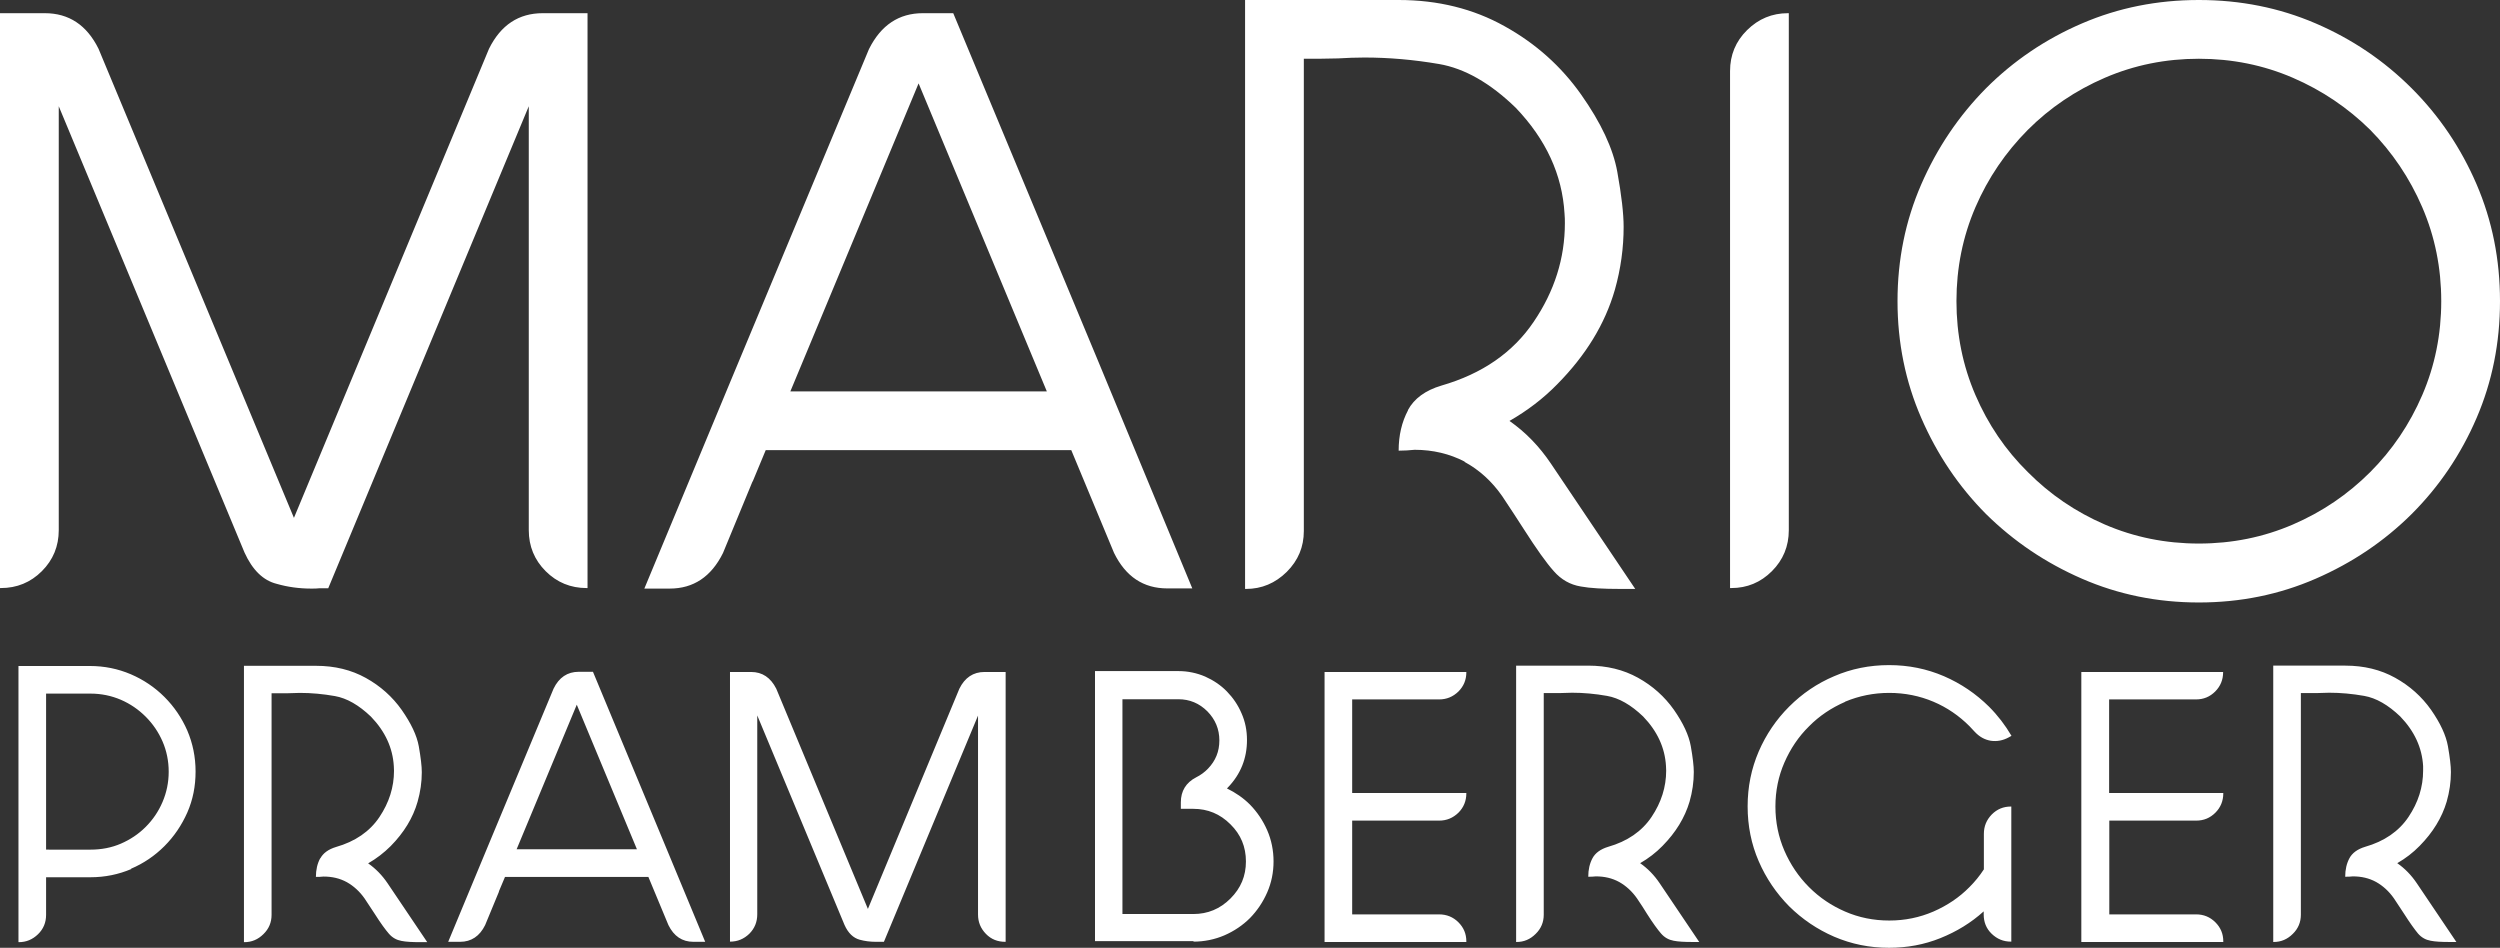
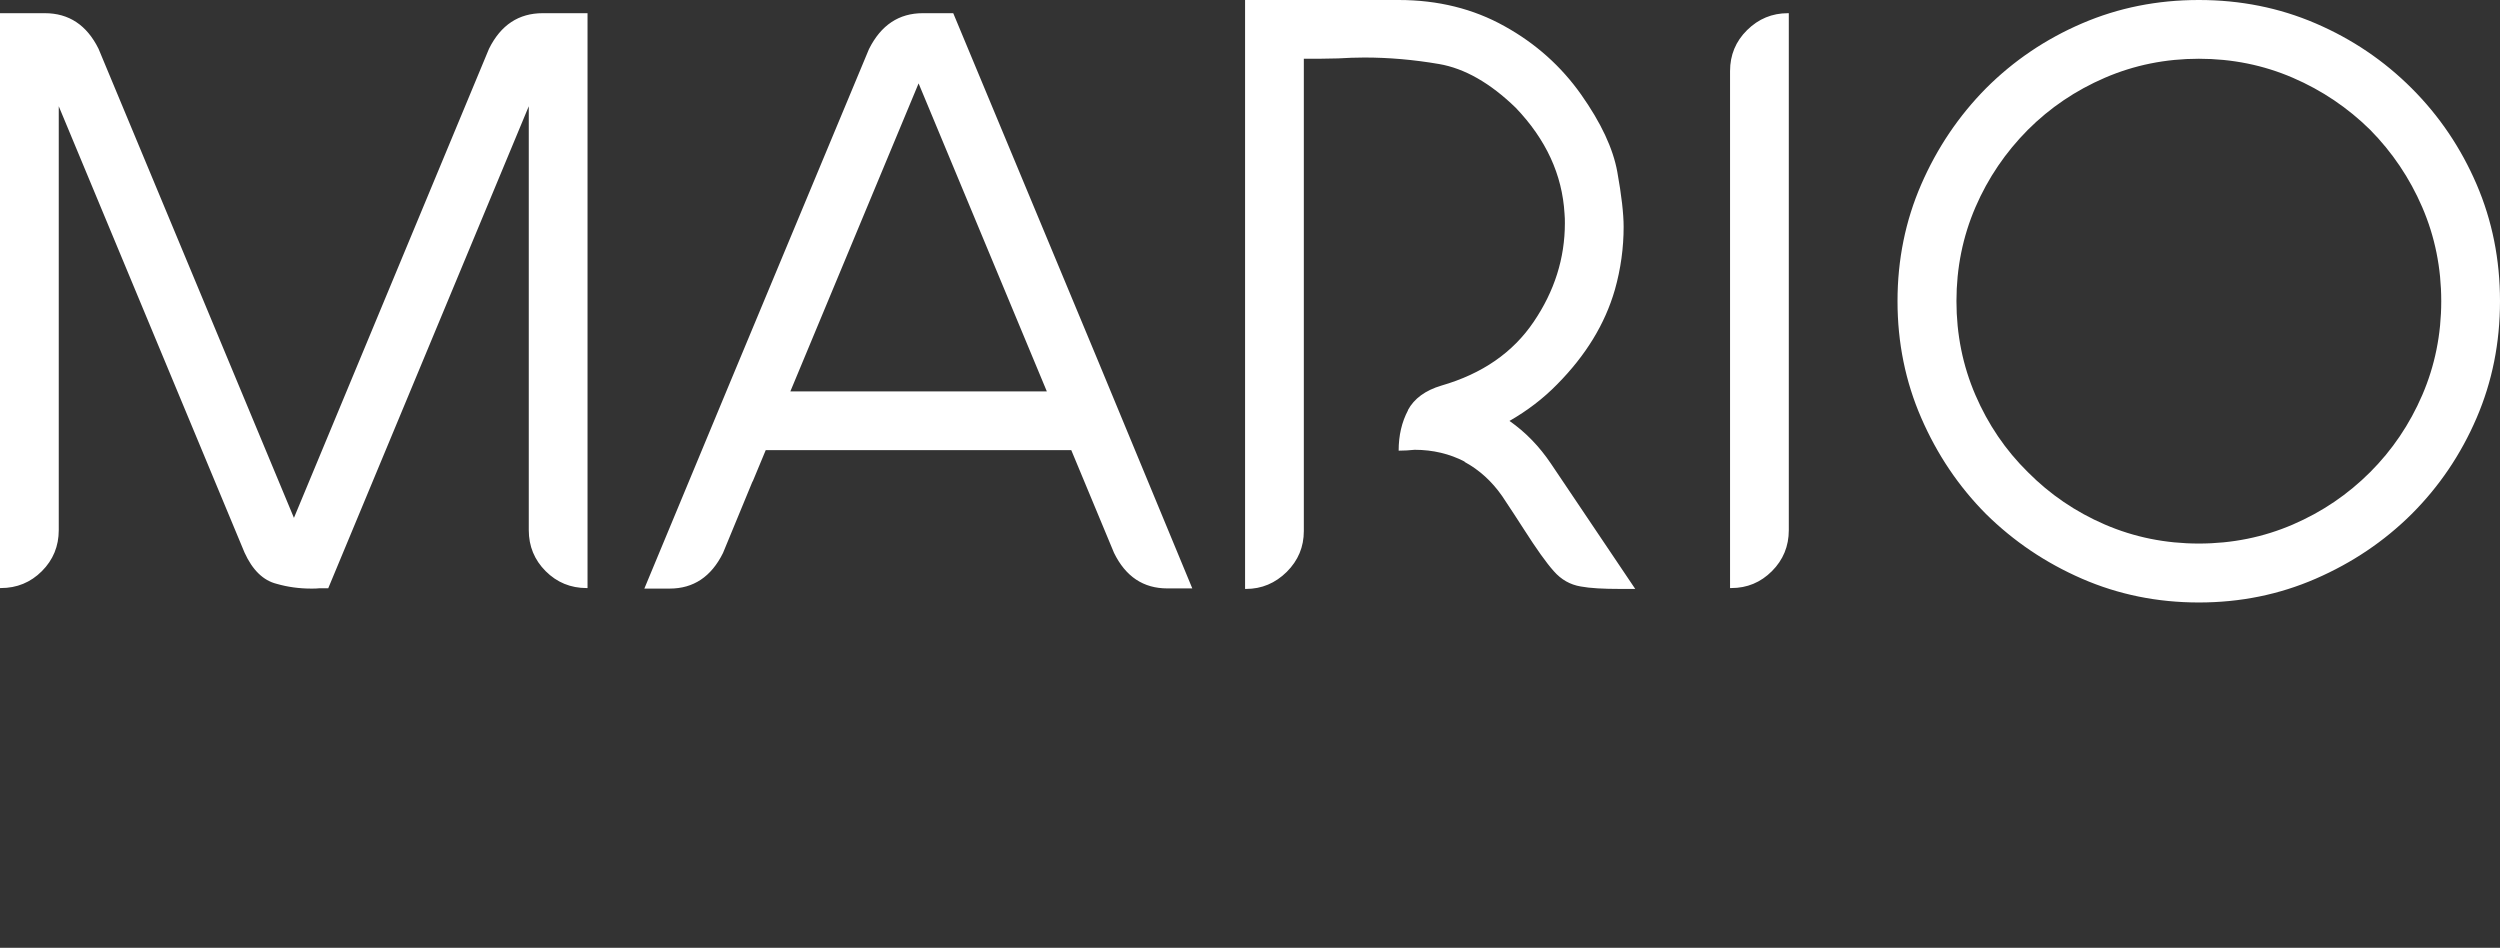
<svg xmlns="http://www.w3.org/2000/svg" id="Ebene_2" viewBox="0 0 142.12 53.88">
  <rect x="0" y="0" width="142.12" height="53.88" fill="#333333" stroke="none" />
  <defs>
    <style>.cls-1{fill:#fff;}</style>
  </defs>
  <g id="Ebene_2-2">
    <g id="Ebene_1-2">
-       <path class="cls-1" d="M133.57,48.77c-.17,.31-.25,.67-.25,1.07,.14,0,.29,0,.43-.02,.49,0,.93,.1,1.33,.32h0c.39,.22,.73,.53,1.01,.93,.23,.34,.42,.63,.58,.88,.33,.52,.6,.89,.79,1.12,.2,.23,.44,.36,.72,.41,.25,.05,.6,.07,1.06,.07h.4l-2.25-3.34c-.31-.46-.68-.84-1.11-1.14,.47-.27,.9-.6,1.27-.98,.76-.77,1.27-1.61,1.54-2.52,.16-.56,.24-1.12,.24-1.68,0-.35-.06-.84-.17-1.47-.11-.62-.43-1.31-.96-2.07-.53-.75-1.21-1.36-2.04-1.82-.83-.46-1.77-.69-2.83-.69h-4.1v15.71h.02c.42,0,.78-.15,1.09-.46,.31-.3,.46-.67,.46-1.09v-12.6c.32,0,.62,0,.91,0,.24,0,.47-.02,.7-.02,.65,0,1.31,.06,1.99,.18,.68,.12,1.36,.51,2.05,1.17,.81,.84,1.24,1.78,1.3,2.82,0,.09,0,.18,0,.26,0,.93-.28,1.81-.83,2.63s-1.38,1.39-2.47,1.7c-.43,.13-.73,.35-.89,.65m-7.17,4.75v-.03c0-.42-.15-.78-.45-1.08-.3-.3-.67-.45-1.09-.45h-4.94v-5.33h4.94c.43,0,.79-.15,1.09-.45,.3-.3,.45-.67,.45-1.1v-.02h-6.49v-5.32h4.94c.43,0,.79-.15,1.09-.45,.3-.3,.45-.67,.45-1.09v-.02h-8.06v15.35h8.07Zm-21.5-13.64c-.78,.34-1.47,.8-2.05,1.39-.6,.59-1.06,1.28-1.4,2.06-.34,.78-.51,1.61-.51,2.5s.17,1.72,.51,2.51c.34,.78,.8,1.47,1.4,2.07s1.27,1.05,2.05,1.39,1.62,.51,2.51,.51,1.72-.17,2.51-.51c.78-.34,1.47-.8,2.05-1.39,.31-.31,.58-.64,.82-1.01v-2.02c0-.43,.15-.79,.45-1.1,.3-.3,.66-.45,1.08-.45h.03v7.68h-.02c-.43,0-.79-.15-1.1-.45s-.45-.67-.45-1.1v-.17c-.72,.65-1.54,1.15-2.46,1.52s-1.89,.55-2.92,.55c-1.11,0-2.14-.21-3.12-.63-.97-.42-1.82-1-2.56-1.73-.73-.74-1.31-1.59-1.73-2.56-.42-.97-.63-2.01-.63-3.12s.21-2.14,.63-3.12c.42-.97,1-1.82,1.73-2.55,.74-.74,1.59-1.32,2.56-1.73,.97-.42,2.01-.63,3.12-.63s2.14,.21,3.12,.63c.97,.42,1.82,1,2.56,1.73,.5,.5,.92,1.05,1.28,1.66l-.16,.09c-.33,.18-.67,.24-1.02,.19-.35-.06-.65-.23-.91-.51-.1-.1-.2-.21-.3-.32-.59-.59-1.27-1.06-2.05-1.39-.78-.33-1.62-.5-2.51-.5s-1.72,.17-2.51,.5m-14.35,8.88c-.17,.31-.25,.67-.25,1.07,.14,0,.29,0,.43-.02,.49,0,.93,.1,1.33,.32h0c.39,.22,.73,.53,1.01,.93,.23,.34,.42,.63,.57,.88,.33,.52,.6,.89,.8,1.12,.2,.23,.44,.36,.72,.41,.25,.05,.6,.07,1.06,.07h.39l-2.25-3.34c-.31-.46-.68-.84-1.11-1.14,.47-.27,.9-.6,1.27-.98,.76-.77,1.27-1.61,1.54-2.52,.16-.56,.24-1.12,.24-1.68,0-.35-.06-.84-.17-1.47-.11-.62-.43-1.31-.96-2.07-.53-.75-1.21-1.36-2.04-1.82s-1.77-.69-2.83-.69h-4.1v15.71h.02c.42,0,.78-.15,1.09-.46,.31-.3,.46-.67,.46-1.09v-12.6c.32,0,.62,0,.91,0,.24,0,.47-.02,.7-.02,.65,0,1.31,.06,1.99,.18s1.36,.51,2.05,1.17c.81,.84,1.24,1.78,1.3,2.82,0,.09,.01,.18,.01,.26,0,.93-.28,1.81-.83,2.63s-1.38,1.39-2.47,1.7c-.43,.13-.73,.35-.89,.65m-7.17,4.75v-.03c0-.42-.15-.78-.45-1.08-.3-.3-.67-.45-1.1-.45h-4.94v-5.33h4.94c.43,0,.79-.15,1.1-.45,.3-.3,.45-.67,.45-1.1v-.02h-6.49v-5.32h4.94c.43,0,.79-.15,1.1-.45,.3-.3,.45-.67,.45-1.09v-.02h-8.06v15.35h8.06Zm-16.37-13.79c.64,0,1.19,.23,1.65,.69,.45,.46,.68,1.01,.68,1.65s-.22,1.16-.64,1.6c-.19,.2-.42,.37-.68,.5-.58,.3-.87,.78-.87,1.42v.37h.71c.82,0,1.52,.29,2.11,.88,.59,.58,.88,1.28,.88,2.11s-.29,1.52-.88,2.11-1.29,.88-2.11,.88h-4.03v-12.21h3.18Zm.85,13.78c.62,0,1.21-.12,1.77-.36,.55-.24,1.04-.57,1.45-.98,.41-.42,.74-.91,.98-1.46,.24-.55,.36-1.14,.36-1.76s-.12-1.22-.36-1.77-.57-1.04-.98-1.46c-.38-.38-.82-.68-1.31-.92l.06-.06c.72-.75,1.08-1.65,1.08-2.69,0-.54-.1-1.05-.31-1.52-.2-.47-.48-.88-.83-1.24s-.77-.64-1.24-.85c-.47-.2-.98-.31-1.51-.31h-4.75v15.35h5.6v.03Zm-26.34,0c.43,0,.79-.15,1.1-.45,.3-.3,.45-.67,.45-1.1v-11.31l4.96,11.91c.21,.47,.5,.74,.86,.84,.29,.08,.6,.12,.93,.12,.07,0,.15,0,.22,0h.23l5.35-12.86v11.31c0,.43,.15,.79,.45,1.1s.67,.45,1.1,.45h.02v-15.34h-1.2c-.64,0-1.12,.32-1.43,.95l-5.2,12.52-5.21-12.52c-.32-.63-.79-.95-1.43-.95h-1.2v15.34h0Zm-8.71-13.47l3.42,8.22h-6.84l3.42-8.22Zm-4.43,10.62l.35-.83h8.15l1.14,2.74c.31,.63,.78,.95,1.42,.95h.67l-2.52-6.07-3.86-9.28h-.81c-.64,0-1.12,.32-1.43,.96l-3.7,8.88-2.29,5.51h.68c.63,0,1.11-.32,1.42-.95l.79-1.91h0Zm-10.15-1.9c-.17,.31-.25,.67-.25,1.07,.14,0,.29,0,.43-.02,.49,0,.93,.1,1.33,.32h0c.39,.22,.73,.53,1.01,.93,.23,.34,.42,.63,.58,.88,.33,.52,.6,.89,.8,1.12,.2,.23,.44,.36,.72,.41,.25,.05,.6,.07,1.06,.07h.4l-2.25-3.34c-.31-.46-.68-.84-1.11-1.14,.47-.27,.9-.6,1.28-.98,.76-.77,1.27-1.61,1.53-2.52,.16-.56,.24-1.12,.24-1.68,0-.35-.06-.84-.17-1.47-.11-.62-.44-1.31-.97-2.07-.53-.75-1.21-1.36-2.04-1.82-.83-.46-1.77-.69-2.83-.69h-4.1v15.71h.02c.42,0,.78-.15,1.09-.46,.31-.3,.46-.67,.46-1.09v-12.6c.32,0,.62,0,.91,0,.24,0,.47-.02,.7-.02,.65,0,1.31,.06,1.99,.18s1.36,.51,2.05,1.17c.81,.84,1.24,1.78,1.3,2.82,0,.09,.01,.18,.01,.26,0,.93-.28,1.81-.83,2.63s-1.38,1.39-2.47,1.7c-.43,.13-.73,.35-.89,.65m-10.77,.59c.73-.31,1.36-.74,1.91-1.29s.98-1.19,1.3-1.91c.32-.73,.47-1.5,.47-2.33s-.16-1.6-.47-2.33c-.32-.73-.75-1.36-1.3-1.91s-1.19-.98-1.91-1.29c-.73-.31-1.5-.47-2.33-.47H1.05v15.7h.02c.42,0,.78-.15,1.09-.45s.46-.67,.46-1.1v-2.14h2.52c.83,0,1.6-.16,2.33-.47m-4.85-9.97h2.52c.62,0,1.19,.12,1.73,.35,.53,.23,1,.55,1.41,.96s.73,.88,.96,1.41,.35,1.11,.35,1.72-.12,1.18-.35,1.72c-.23,.54-.55,1.01-.96,1.42s-.88,.72-1.41,.95-1.11,.34-1.73,.34H2.62v-8.87Z" />
      <path class="cls-1" d="M118.36,1.33c-2.07,.89-3.89,2.12-5.46,3.69-1.55,1.57-2.78,3.39-3.68,5.46s-1.35,4.28-1.35,6.64,.45,4.57,1.35,6.64,2.12,3.89,3.68,5.46c1.57,1.55,3.39,2.78,5.46,3.68,2.07,.9,4.28,1.35,6.64,1.35s4.57-.45,6.64-1.35c2.07-.9,3.89-2.12,5.46-3.68,1.57-1.57,2.8-3.39,3.69-5.46s1.33-4.28,1.33-6.64-.44-4.57-1.33-6.64-2.12-3.89-3.69-5.46c-1.57-1.57-3.39-2.8-5.46-3.69-2.07-.89-4.28-1.33-6.64-1.33s-4.57,.44-6.64,1.33m11.98,3.09c1.67,.72,3.13,1.71,4.4,2.96,1.25,1.27,2.24,2.73,2.96,4.4s1.08,3.45,1.08,5.34-.36,3.67-1.08,5.34-1.71,3.13-2.96,4.38c-1.27,1.27-2.73,2.26-4.4,2.98s-3.45,1.08-5.34,1.08-3.67-.36-5.34-1.08-3.13-1.72-4.38-2.98c-1.27-1.25-2.26-2.71-2.98-4.38-.72-1.67-1.08-3.45-1.08-5.34s.36-3.67,1.08-5.34,1.72-3.13,2.98-4.4c1.25-1.25,2.71-2.24,4.38-2.96,1.67-.72,3.45-1.08,5.34-1.08s3.67,.36,5.34,1.08m-31.92,29.01c.9,0,1.67-.32,2.31-.96s.96-1.42,.96-2.33V.75h-.05c-.9,0-1.67,.32-2.32,.96-.65,.64-.97,1.42-.97,2.33v29.39h.07Zm-18.38-10.1c-.35,.66-.53,1.42-.53,2.29,.3,0,.61-.02,.91-.05,1.04,0,1.99,.23,2.84,.67v.02c.83,.45,1.55,1.1,2.14,1.95,.48,.72,.89,1.35,1.23,1.88,.71,1.11,1.27,1.9,1.7,2.38,.42,.48,.93,.77,1.53,.87,.53,.1,1.28,.14,2.26,.14h.84l-4.79-7.12c-.66-.98-1.44-1.79-2.36-2.43,1.01-.58,1.92-1.27,2.72-2.09,1.62-1.64,2.71-3.42,3.27-5.36,.34-1.2,.5-2.4,.5-3.58,0-.75-.12-1.8-.36-3.13s-.93-2.8-2.06-4.4-2.58-2.9-4.35-3.88C83.76,.5,81.75,0,79.51,0h-8.73V33.48h.05c.9,0,1.67-.33,2.32-.97,.65-.65,.97-1.42,.97-2.32V3.34c.67,0,1.32,0,1.95-.02,.51-.03,1.01-.05,1.49-.05,1.38,0,2.79,.12,4.25,.37,1.45,.25,2.91,1.08,4.36,2.49,1.72,1.8,2.64,3.8,2.77,6.01,.02,.19,.02,.38,.02,.55,0,1.99-.59,3.86-1.77,5.6-1.18,1.75-2.93,2.96-5.25,3.63-.91,.27-1.55,.74-1.9,1.39M52.22,4.74l7.29,17.51h-14.58l7.29-17.51Zm-9.43,22.63l.74-1.78h17.37l2.43,5.84c.66,1.35,1.67,2.02,3.03,2.02h1.42l-5.36-12.94L54.19,.75h-1.73c-1.36,0-2.38,.68-3.06,2.04l-7.89,18.93-4.88,11.74h1.44c1.35,0,2.36-.67,3.03-2.02l1.68-4.07h.01ZM.05,33.43c.91,0,1.69-.32,2.33-.96,.64-.64,.96-1.42,.96-2.33V6.04L13.9,31.41c.45,.99,1.06,1.59,1.83,1.78,.62,.18,1.28,.27,1.97,.27,.16,0,.32,0,.48-.02h.48L30.06,6.04V30.14c0,.91,.32,1.69,.96,2.33,.64,.64,1.42,.96,2.33,.96h.05V.75h-2.55c-1.36,0-2.38,.67-3.05,2.02l-11.09,26.67L5.6,2.77C4.93,1.42,3.91,.75,2.55,.75H0V33.43H.05Z" />
    </g>
  </g>
</svg>